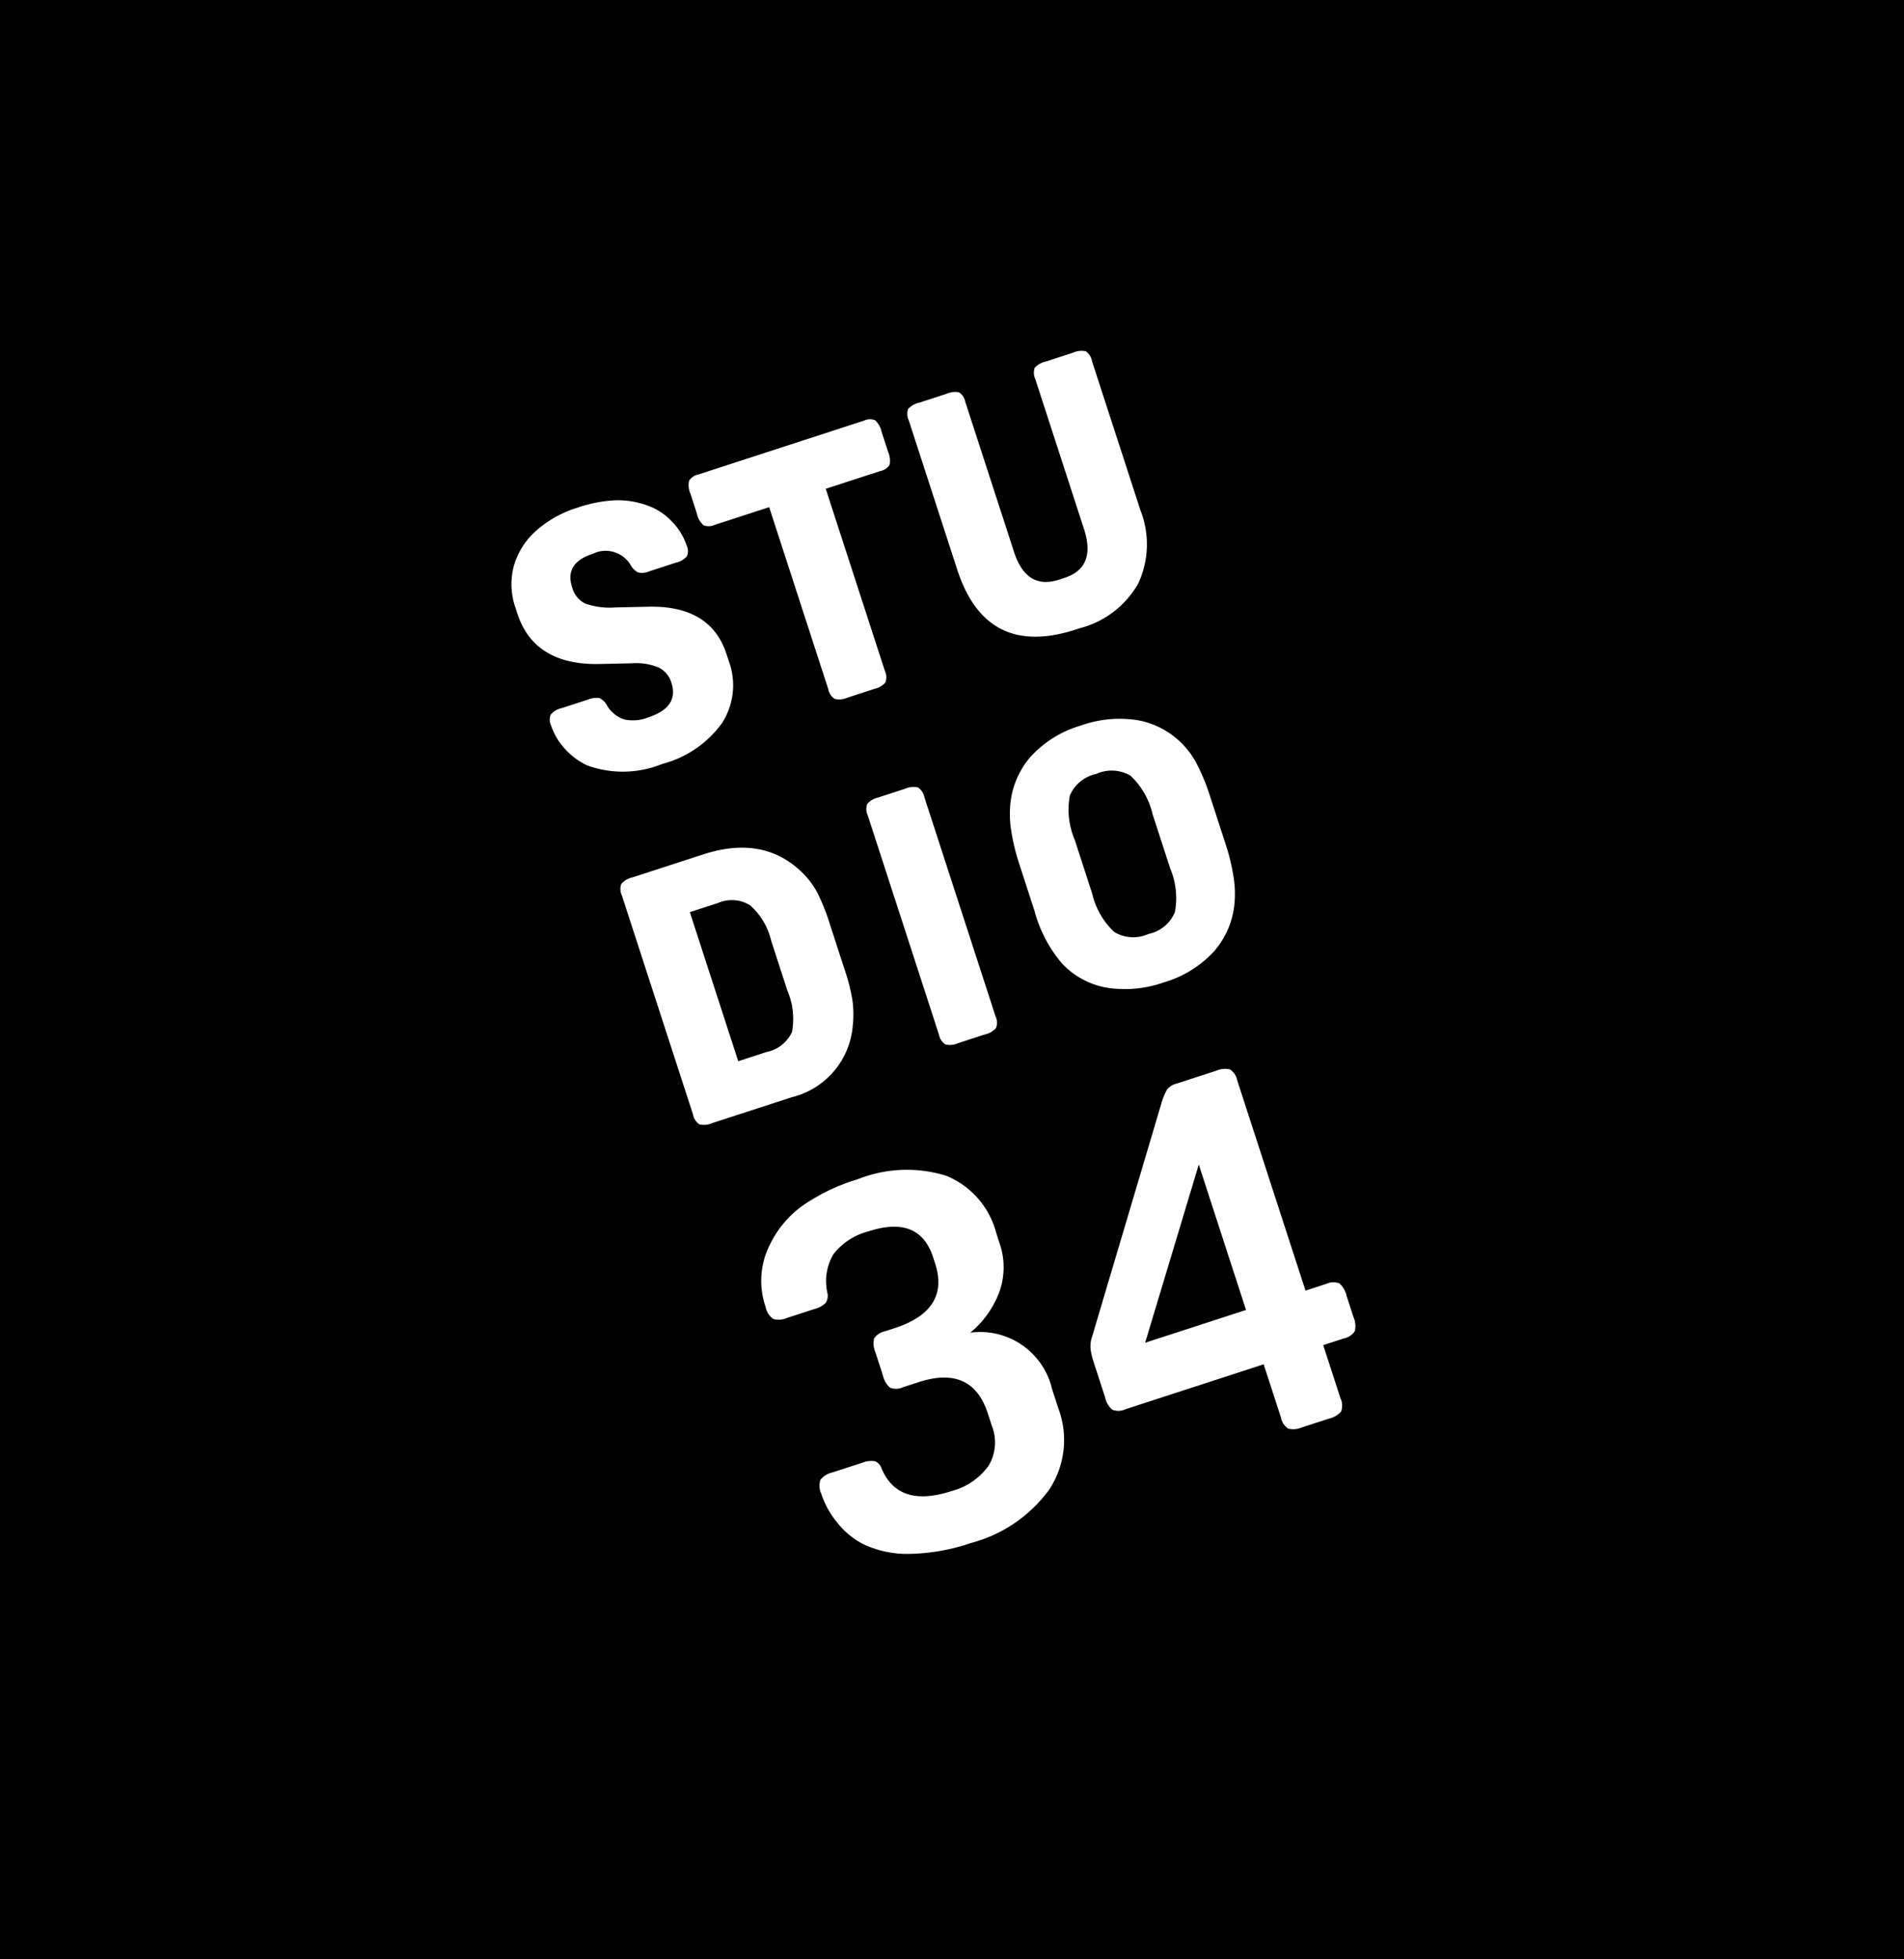
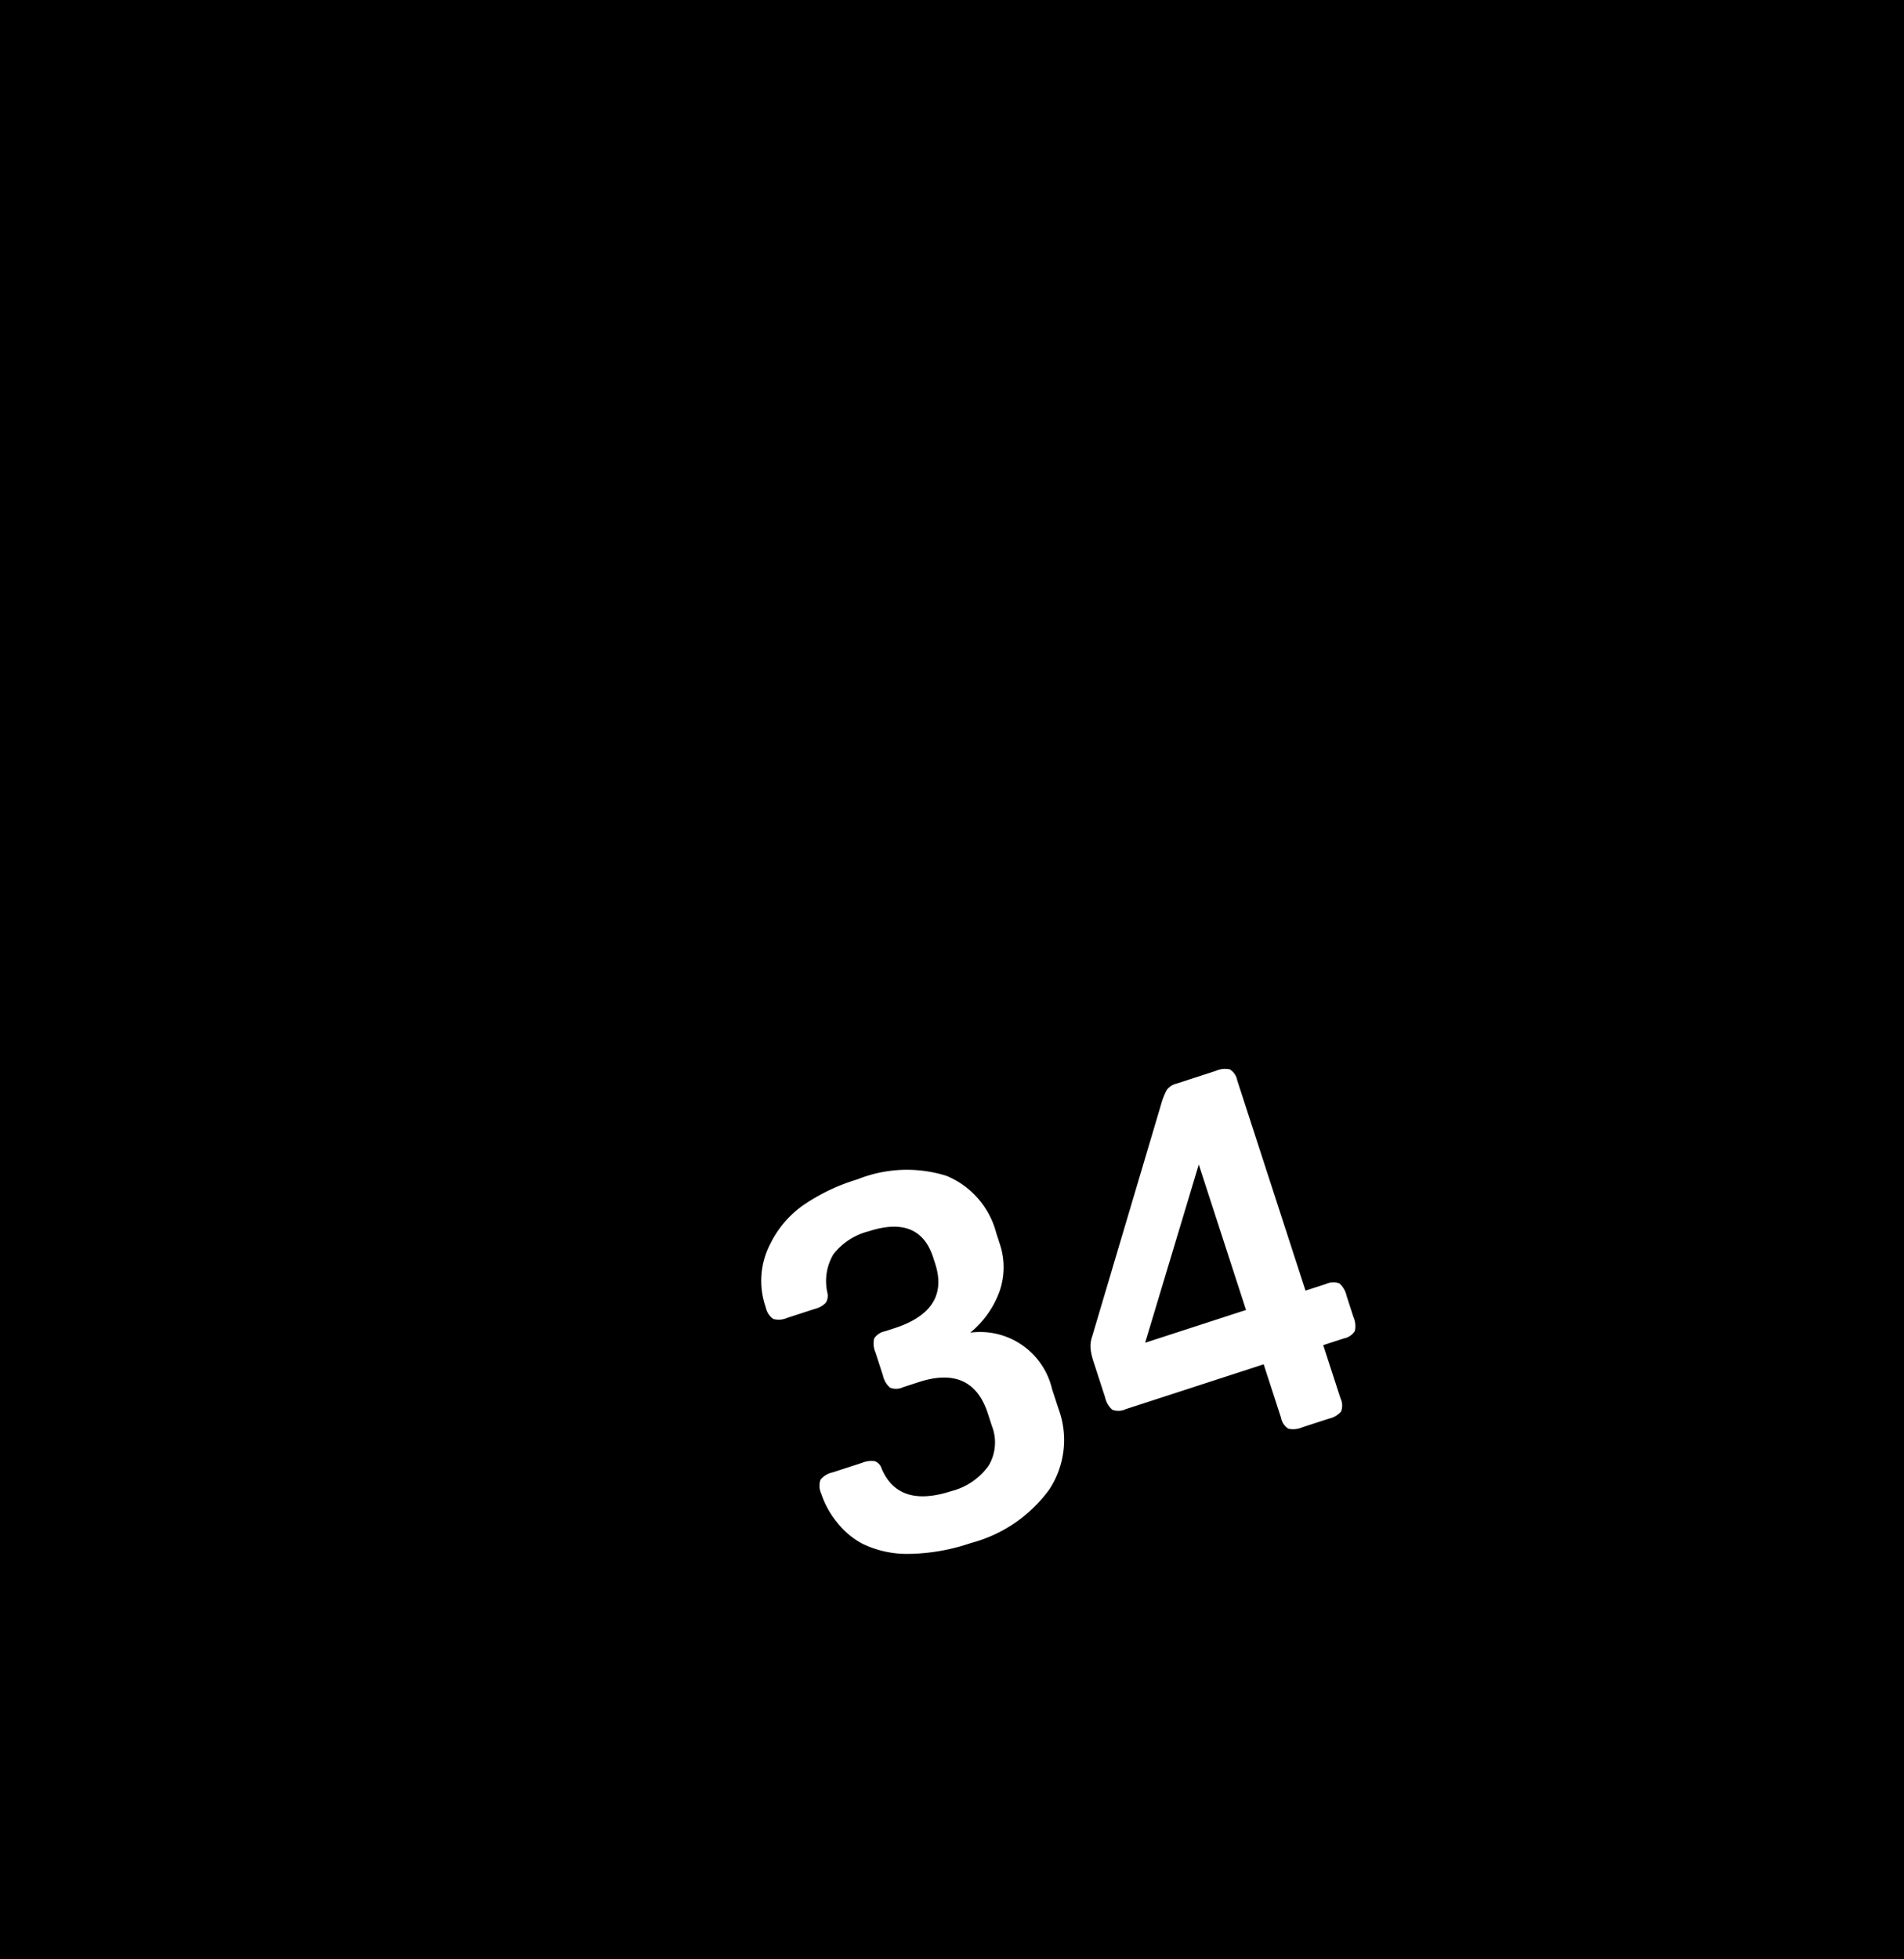
<svg xmlns="http://www.w3.org/2000/svg" width="105" height="108" viewBox="0 0 105 108">
  <defs>
    <style>.a{fill:#fff;}</style>
  </defs>
  <g transform="translate(4156 5054)">
    <path d="M0,0H105V108H0Z" transform="translate(-4156 -5054)" />
    <g transform="translate(1.488)">
-       <path class="a" d="M3.82,16.34a1.745,1.745,0,0,0,.65.99,2.262,2.262,0,0,0,1.29.31q1.82,0,1.82-1.42a1.364,1.364,0,0,0-.41-1.02,3.287,3.287,0,0,0-1.35-.68l-1.66-.5Q.68,12.98.68,9.96V9.64A3.939,3.939,0,0,1,1.3,7.42,4.089,4.089,0,0,1,3.04,5.96a6.166,6.166,0,0,1,2.62-.52,7.391,7.391,0,0,1,2.13.27,4.763,4.763,0,0,1,1.63.87,3.379,3.379,0,0,1,.94,1.21,3.46,3.46,0,0,1,.36,1.51.714.714,0,0,1-.17.55,1.061,1.061,0,0,1-.67.15H8.3a.94.94,0,0,1-.6-.14,1.066,1.066,0,0,1-.26-.54,1.608,1.608,0,0,0-1.8-1.2Q4,8.12,4,9.52a1.4,1.4,0,0,0,.41,1.08,4.124,4.124,0,0,0,1.53.72l1.66.5q3.36.98,3.36,3.84v.36a3.862,3.862,0,0,1-1.39,3.16,5.9,5.9,0,0,1-3.85,1.14,5.764,5.764,0,0,1-3.96-1.2,3.846,3.846,0,0,1-.89-1.25,3.583,3.583,0,0,1-.33-1.49.714.714,0,0,1,.17-.55,1.061,1.061,0,0,1,.67-.15H2.92a1.168,1.168,0,0,1,.63.12A.917.917,0,0,1,3.82,16.34ZM15.7,8.68H12.54a.779.779,0,0,1-.59-.17,1.149,1.149,0,0,1-.15-.71V6.64a1.149,1.149,0,0,1,.15-.71.779.779,0,0,1,.59-.17h9.6a.775.775,0,0,1,.6.17,1.215,1.215,0,0,1,.14.71V7.8a1.215,1.215,0,0,1-.14.71.775.775,0,0,1-.6.17H18.98V19.24a.813.813,0,0,1-.17.61,1.1,1.1,0,0,1-.69.15H16.56a1.1,1.1,0,0,1-.69-.15.813.813,0,0,1-.17-.61Zm19.42,6.48a5.13,5.13,0,0,1-1.36,3.81,5.187,5.187,0,0,1-3.82,1.35H29.7q-5.2,0-5.2-5.16V6.52a.844.844,0,0,1,.16-.62,1.162,1.162,0,0,1,.7-.14h1.56a1.162,1.162,0,0,1,.7.14.844.844,0,0,1,.16.62V15.2q0,2.22,1.88,2.22h.32q1.86,0,1.86-2.22V6.52A.844.844,0,0,1,32,5.9a1.162,1.162,0,0,1,.7-.14h1.56a1.162,1.162,0,0,1,.7.14.844.844,0,0,1,.16.62ZM6.32,25.76q3.6,0,4.96,2.78a4.561,4.561,0,0,1,.39,1.24,11.509,11.509,0,0,1,.11,1.8v2.7a10.185,10.185,0,0,1-.11,1.65,5.5,5.5,0,0,1-.39,1.29A4.433,4.433,0,0,1,6.82,40H2.22a1.1,1.1,0,0,1-.69-.15.813.813,0,0,1-.17-.61V26.52a.813.813,0,0,1,.17-.61,1.1,1.1,0,0,1,.69-.15ZM4.64,37.2H6.28a1.971,1.971,0,0,0,1.68-.62,4,4,0,0,0,.46-2.26V31.44a3.766,3.766,0,0,0-.5-2.21,1.913,1.913,0,0,0-1.64-.67H4.64ZM18.9,39.24a.813.813,0,0,1-.17.61,1.1,1.1,0,0,1-.69.15H16.48a1.1,1.1,0,0,1-.69-.15.813.813,0,0,1-.17-.61V26.52a.813.813,0,0,1,.17-.61,1.1,1.1,0,0,1,.69-.15h1.56a1.1,1.1,0,0,1,.69.15.813.813,0,0,1,.17.61Zm9.42-13.8a6.349,6.349,0,0,1,3.12.71,4.6,4.6,0,0,1,2.32,3.31,11.247,11.247,0,0,1,.14,1.94v2.76a11.114,11.114,0,0,1-.13,1.74,5.866,5.866,0,0,1-.37,1.38,4.647,4.647,0,0,1-1.92,2.26,6.036,6.036,0,0,1-3.16.78,6.437,6.437,0,0,1-3.11-.7,4.438,4.438,0,0,1-1.93-2.04,7.46,7.46,0,0,1-.54-3.22V31.6a11.114,11.114,0,0,1,.13-1.74,5.866,5.866,0,0,1,.37-1.38,4.647,4.647,0,0,1,1.92-2.26A6.036,6.036,0,0,1,28.32,25.44Zm0,2.8a2.047,2.047,0,0,0-1.76.68,4.227,4.227,0,0,0-.5,2.4v3.12a4.234,4.234,0,0,0,.5,2.39,2.033,2.033,0,0,0,1.76.69,2.033,2.033,0,0,0,1.76-.69,4.234,4.234,0,0,0,.5-2.39V31.32a4.227,4.227,0,0,0-.5-2.4A2.047,2.047,0,0,0,28.32,28.24Z" transform="matrix(0.951, -0.309, 0.309, 0.951, -4132.683, -5029.448)" />
      <path class="a" d="M-8.115-20.58A7.308,7.308,0,0,1-3.39-19.245,4.689,4.689,0,0,1-1.755-15.39v.6a4.038,4.038,0,0,1-.81,2.49,5.265,5.265,0,0,1-2.25,1.68,4.076,4.076,0,0,1,3.33,4.35v1.11a4.968,4.968,0,0,1-1.845,4.1A7.793,7.793,0,0,1-8.355.42,11.1,11.1,0,0,1-11.73-.045,5.656,5.656,0,0,1-14.055-1.38a4.372,4.372,0,0,1-.96-1.515,4.93,4.93,0,0,1-.36-1.815,1.039,1.039,0,0,1,.195-.75,1.168,1.168,0,0,1,.765-.18h1.71a1.316,1.316,0,0,1,.7.135.629.629,0,0,1,.225.5q.21,2.37,3.27,2.37a3.635,3.635,0,0,0,2.4-.705,2.5,2.5,0,0,0,.84-2.025v-.72q0-2.82-3.09-2.82h-.9a.927.927,0,0,1-.7-.195,1.25,1.25,0,0,1-.165-.765v-1.32a1.25,1.25,0,0,1,.165-.765.927.927,0,0,1,.7-.195h.54q3.24,0,3.24-2.7v-.36q0-2.46-2.94-2.46a3.565,3.565,0,0,0-2.235.6,2.906,2.906,0,0,0-.975,1.92.713.713,0,0,1-.255.495,1.241,1.241,0,0,1-.675.135h-1.59a1.168,1.168,0,0,1-.765-.18,1.039,1.039,0,0,1-.195-.75,4.4,4.4,0,0,1,1.32-3.24,5.658,5.658,0,0,1,2.31-1.44A10.753,10.753,0,0,1-8.115-20.58Zm18.36.42h2.28a1.25,1.25,0,0,1,.765.165.927.927,0,0,1,.195.7V-7.11h1.2a.927.927,0,0,1,.7.2,1.25,1.25,0,0,1,.165.765v1.23a1.25,1.25,0,0,1-.165.765.927.927,0,0,1-.7.2h-1.2V-.87a.927.927,0,0,1-.195.705A1.25,1.25,0,0,1,12.525,0h-1.53a1.25,1.25,0,0,1-.765-.165.927.927,0,0,1-.195-.705V-3.96H2.025a.927.927,0,0,1-.705-.2,1.25,1.25,0,0,1-.165-.765v-2.1a3.607,3.607,0,0,1,.06-.675,1.626,1.626,0,0,1,.3-.645l7.56-10.98a3.99,3.99,0,0,1,.555-.675A.942.942,0,0,1,10.245-20.16ZM4.185-7.11h5.85v-8.43Z" transform="matrix(0.951, -0.309, 0.309, 0.951, -4096.12, -4971.931)" />
    </g>
  </g>
</svg>